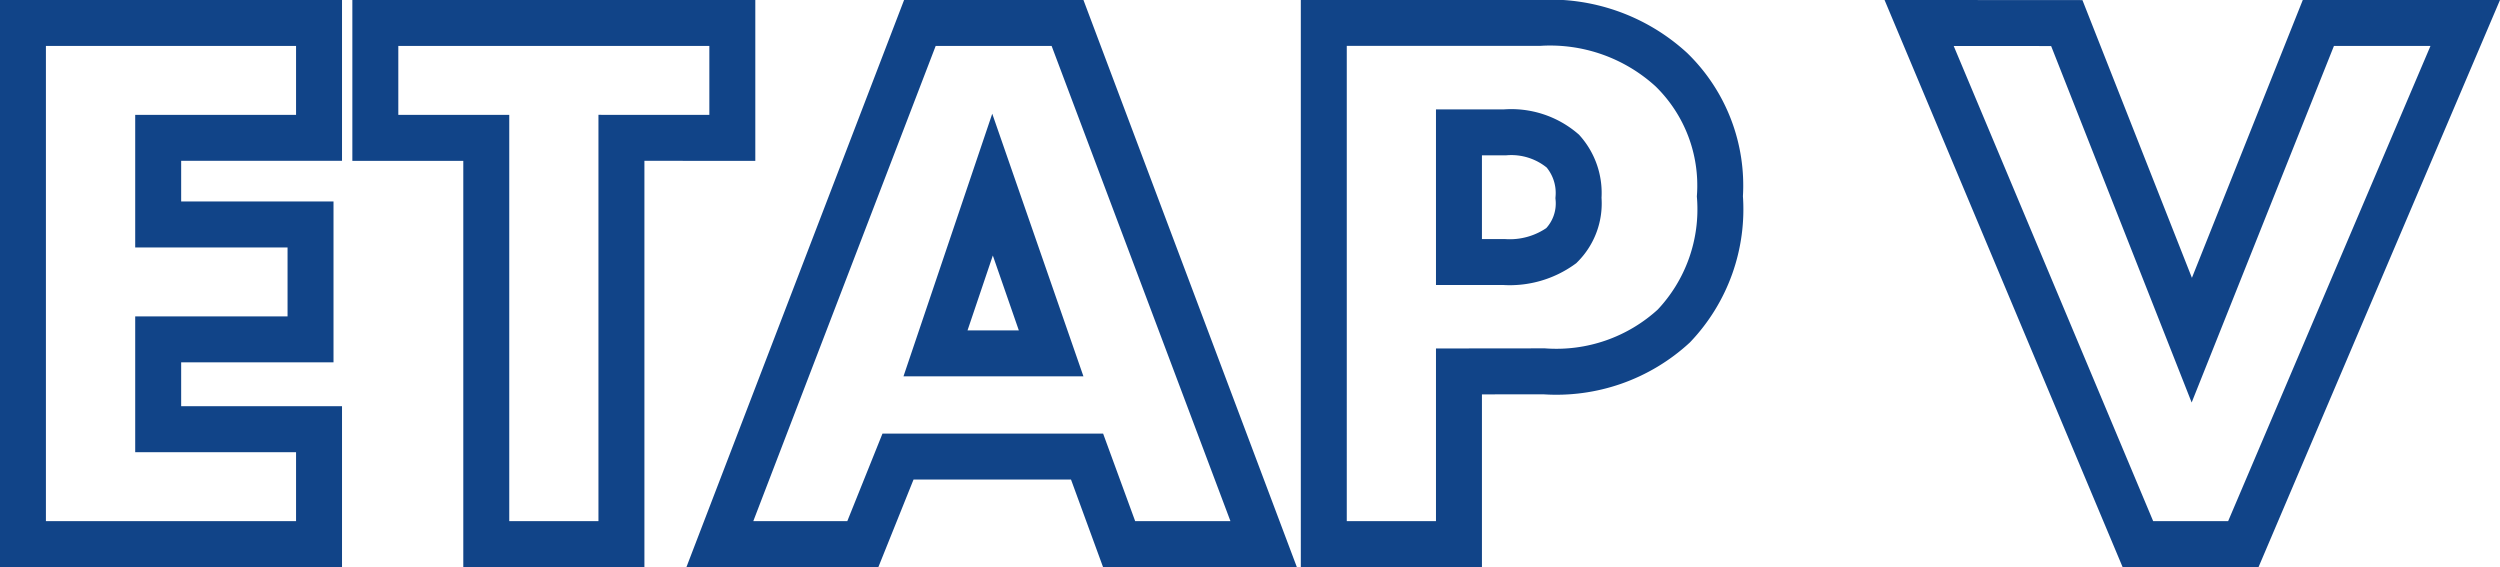
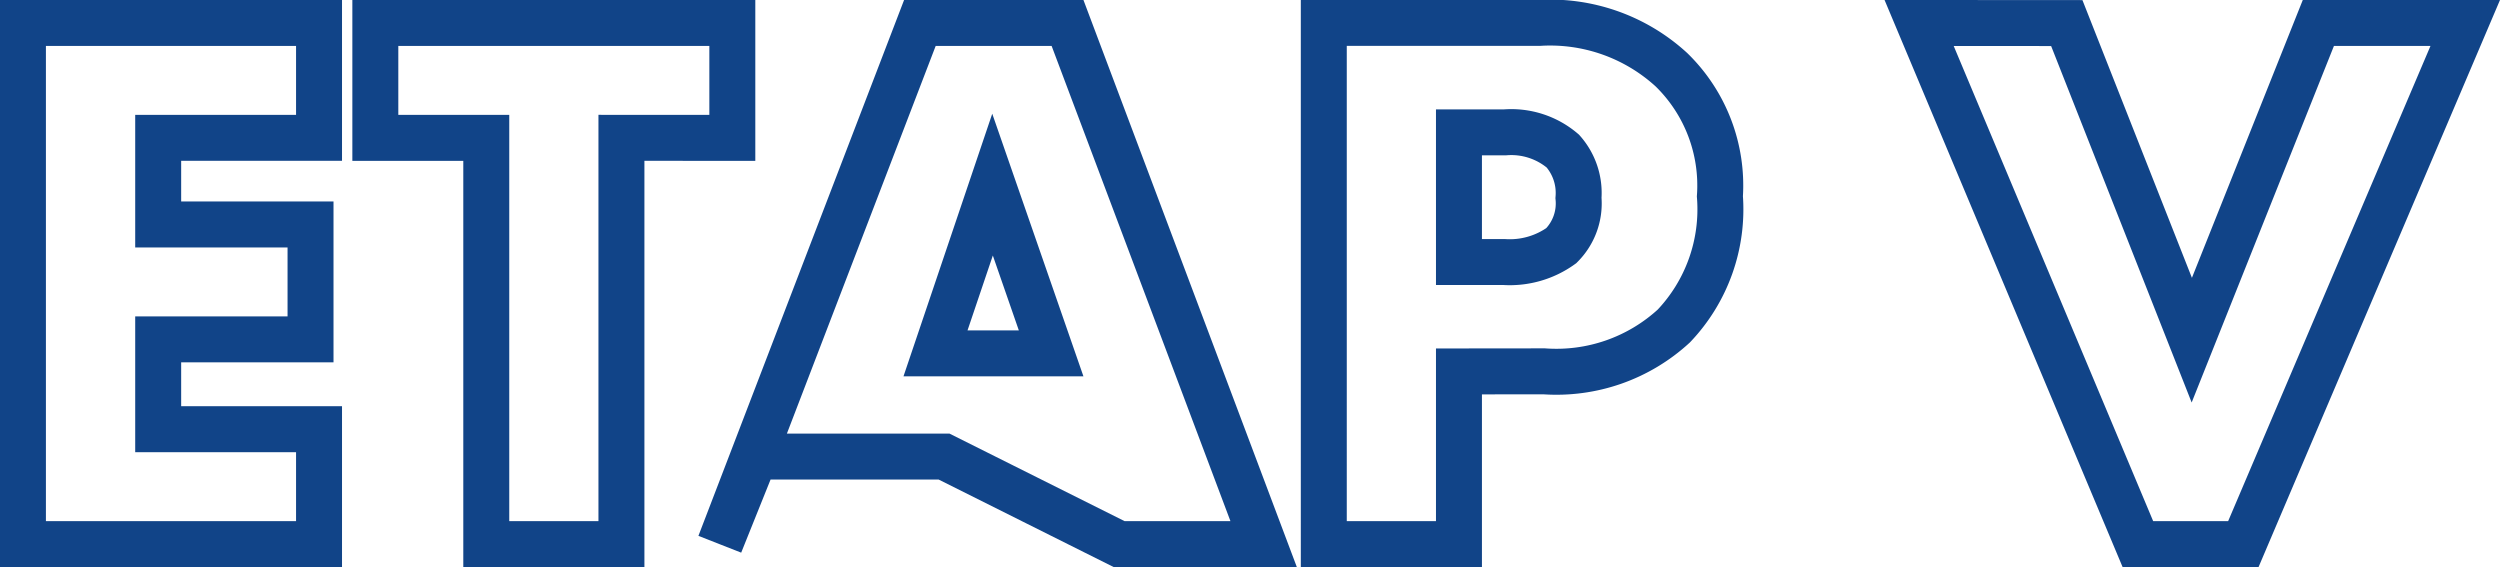
<svg xmlns="http://www.w3.org/2000/svg" width="108.797" height="24.678" viewBox="0 0 108.797 24.678">
-   <path id="Path_211" data-name="Path 211" d="M-93.4-22.678h-12.886V0H-93.4V-5h-7v-3.91h6.63v-5h-6.63V-17.68h7Zm17.986,5v-5H-90.95v5h4.828V0h5.882V-17.68ZM-58.582,0h6.29l-8.534-22.678h-6.426L-75.956,0h6.222l1.53-3.808h8.228Zm-7.99-8.3,2.482-7.344L-61.54-8.3Zm26.486.782a7.551,7.551,0,0,0,5.644-1.972,7.371,7.371,0,0,0,2.006-5.644,7.029,7.029,0,0,0-2.108-5.508,7.81,7.81,0,0,0-5.746-2.04h-9.384V0h5.882V-7.514Zm-3.706-10.4h2.006a3.456,3.456,0,0,1,2.516.816,2.752,2.752,0,0,1,.68,2.04,2.6,2.6,0,0,1-.748,2.074,3.84,3.84,0,0,1-2.482.714h-1.972Zm20.026-4.76L-14.246,0h4.59L0-22.678H-6.392L-11.9-8.874l-5.44-13.8Z" transform="translate(107.284 23.678)" fill="none" stroke="#148" stroke-width="2" />
+   <path id="Path_211" data-name="Path 211" d="M-93.4-22.678h-12.886V0H-93.4V-5h-7v-3.91h6.63v-5h-6.63V-17.68h7Zm17.986,5v-5H-90.95v5h4.828V0h5.882V-17.68ZM-58.582,0h6.29l-8.534-22.678h-6.426L-75.956,0l1.53-3.808h8.228Zm-7.99-8.3,2.482-7.344L-61.54-8.3Zm26.486.782a7.551,7.551,0,0,0,5.644-1.972,7.371,7.371,0,0,0,2.006-5.644,7.029,7.029,0,0,0-2.108-5.508,7.81,7.81,0,0,0-5.746-2.04h-9.384V0h5.882V-7.514Zm-3.706-10.4h2.006a3.456,3.456,0,0,1,2.516.816,2.752,2.752,0,0,1,.68,2.04,2.6,2.6,0,0,1-.748,2.074,3.84,3.84,0,0,1-2.482.714h-1.972Zm20.026-4.76L-14.246,0h4.59L0-22.678H-6.392L-11.9-8.874l-5.44-13.8Z" transform="translate(107.284 23.678)" fill="none" stroke="#148" stroke-width="2" />
</svg>